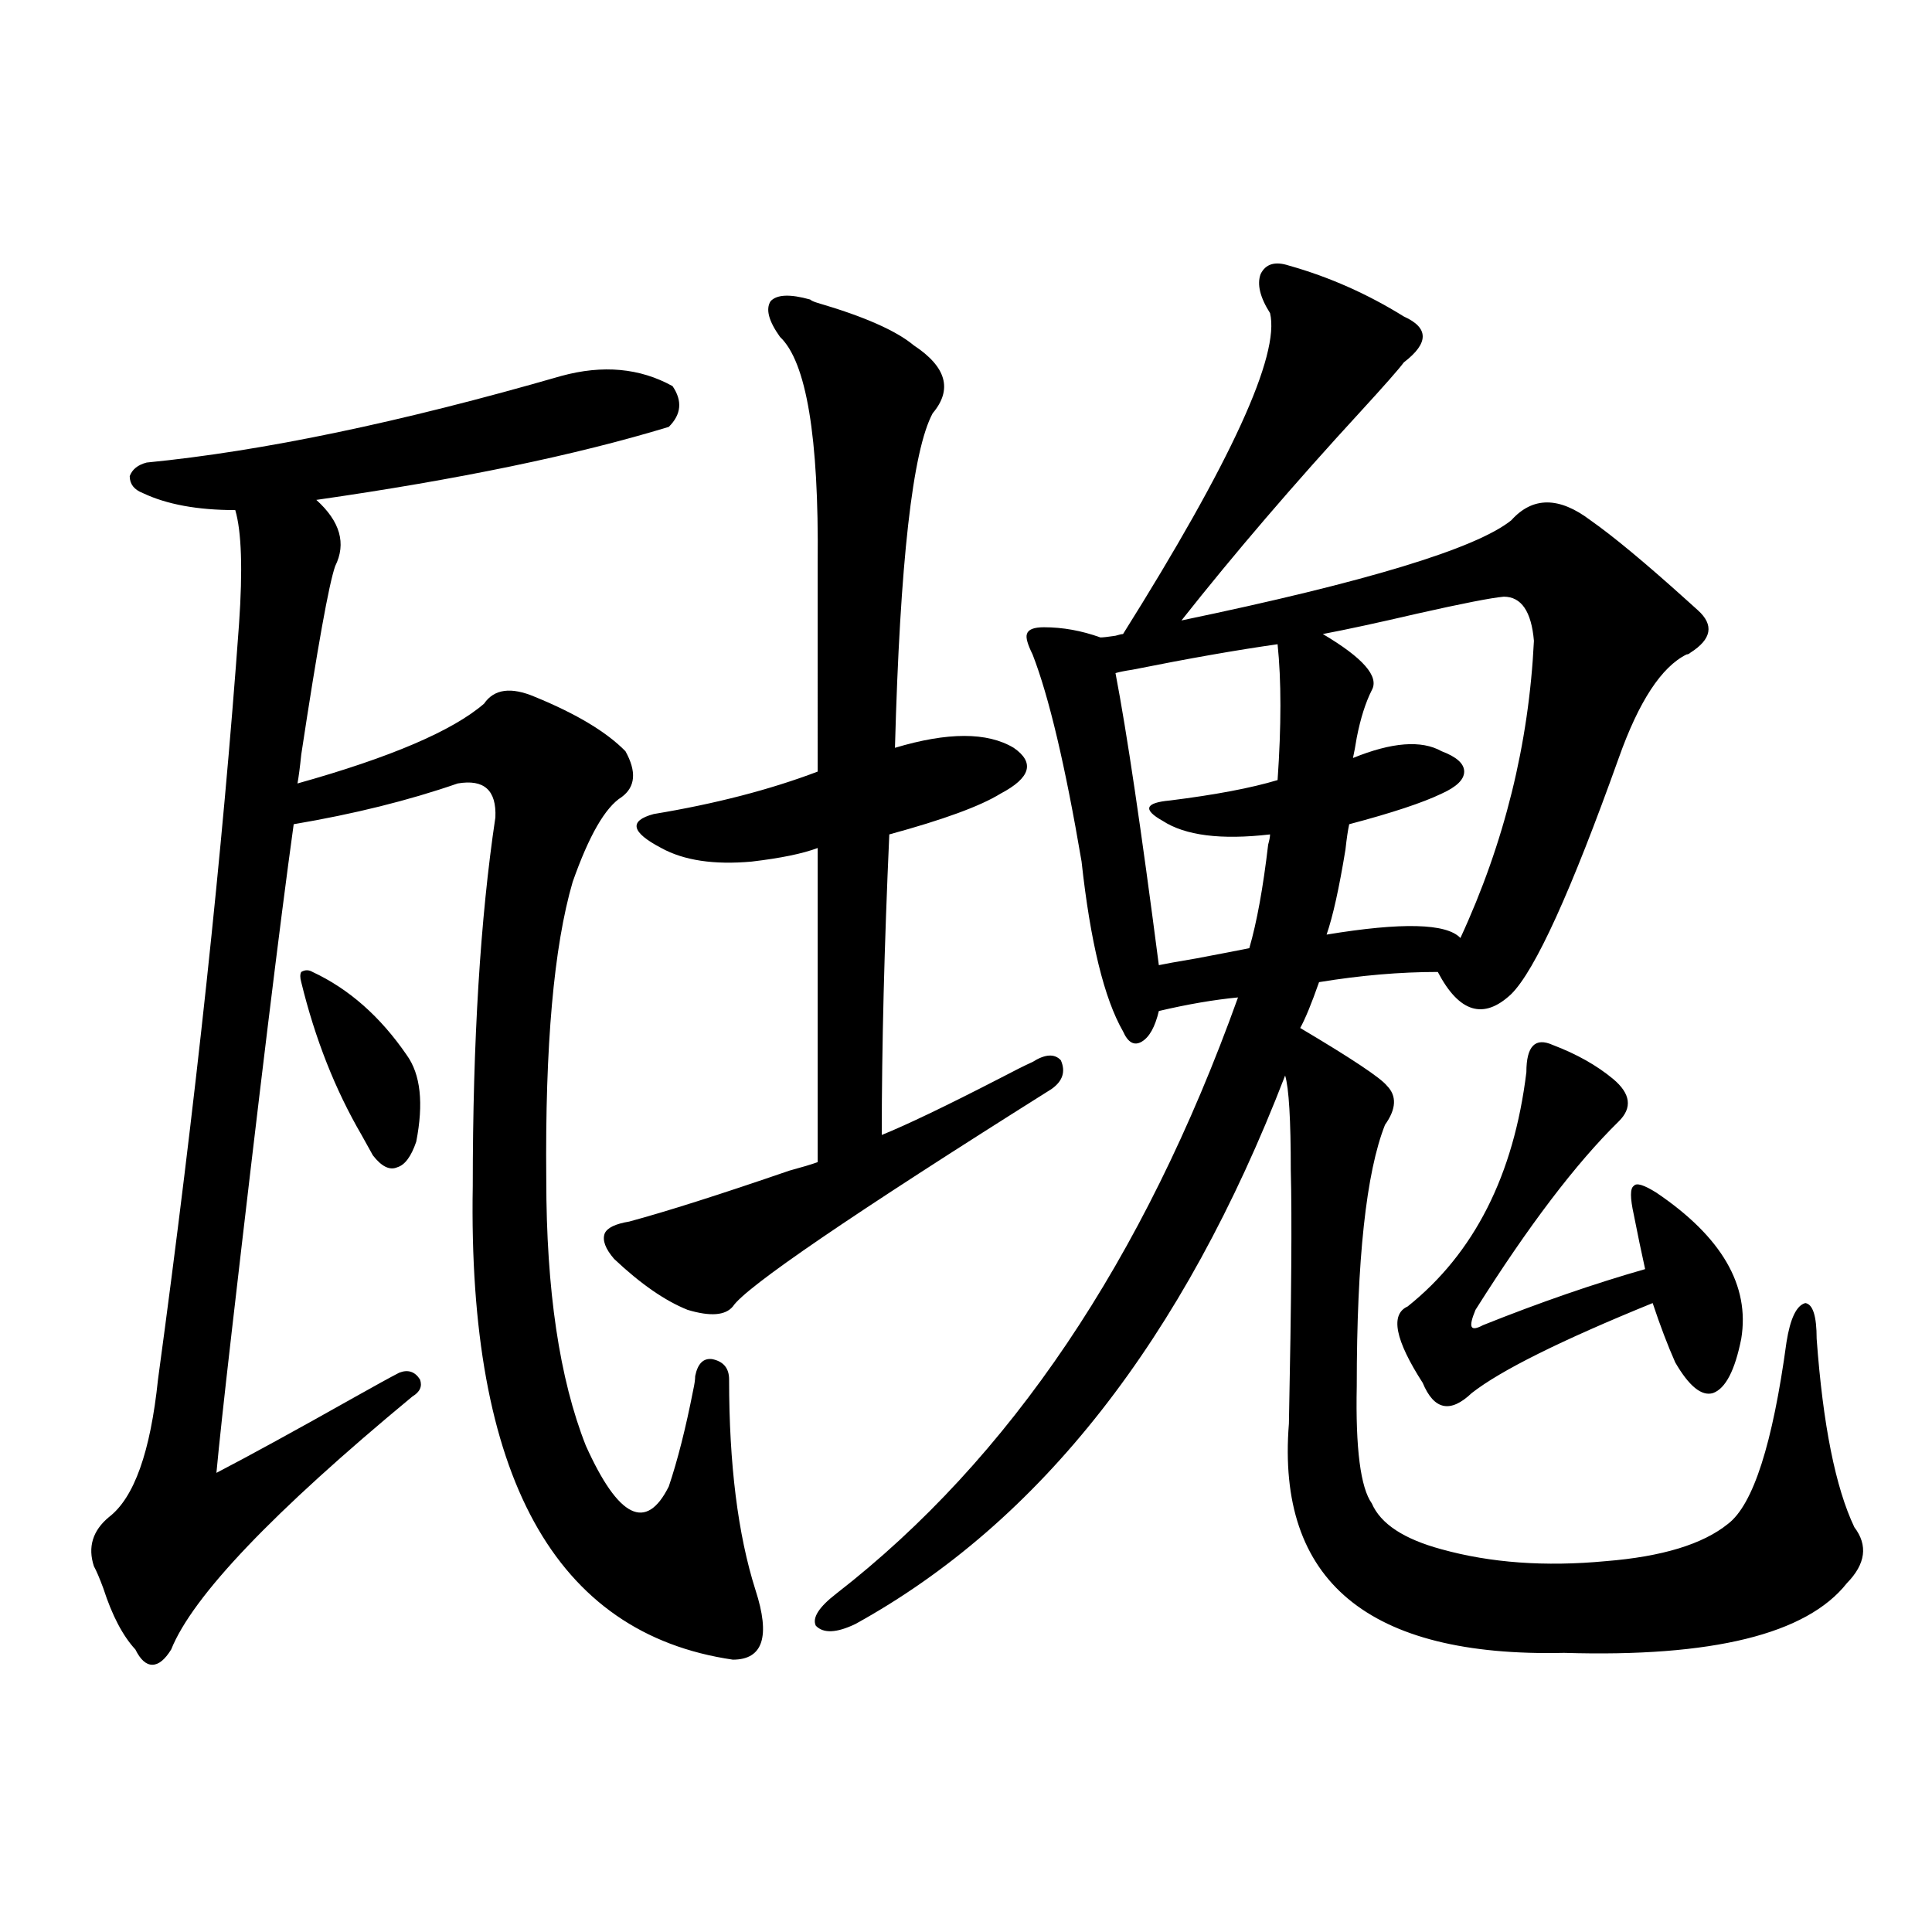
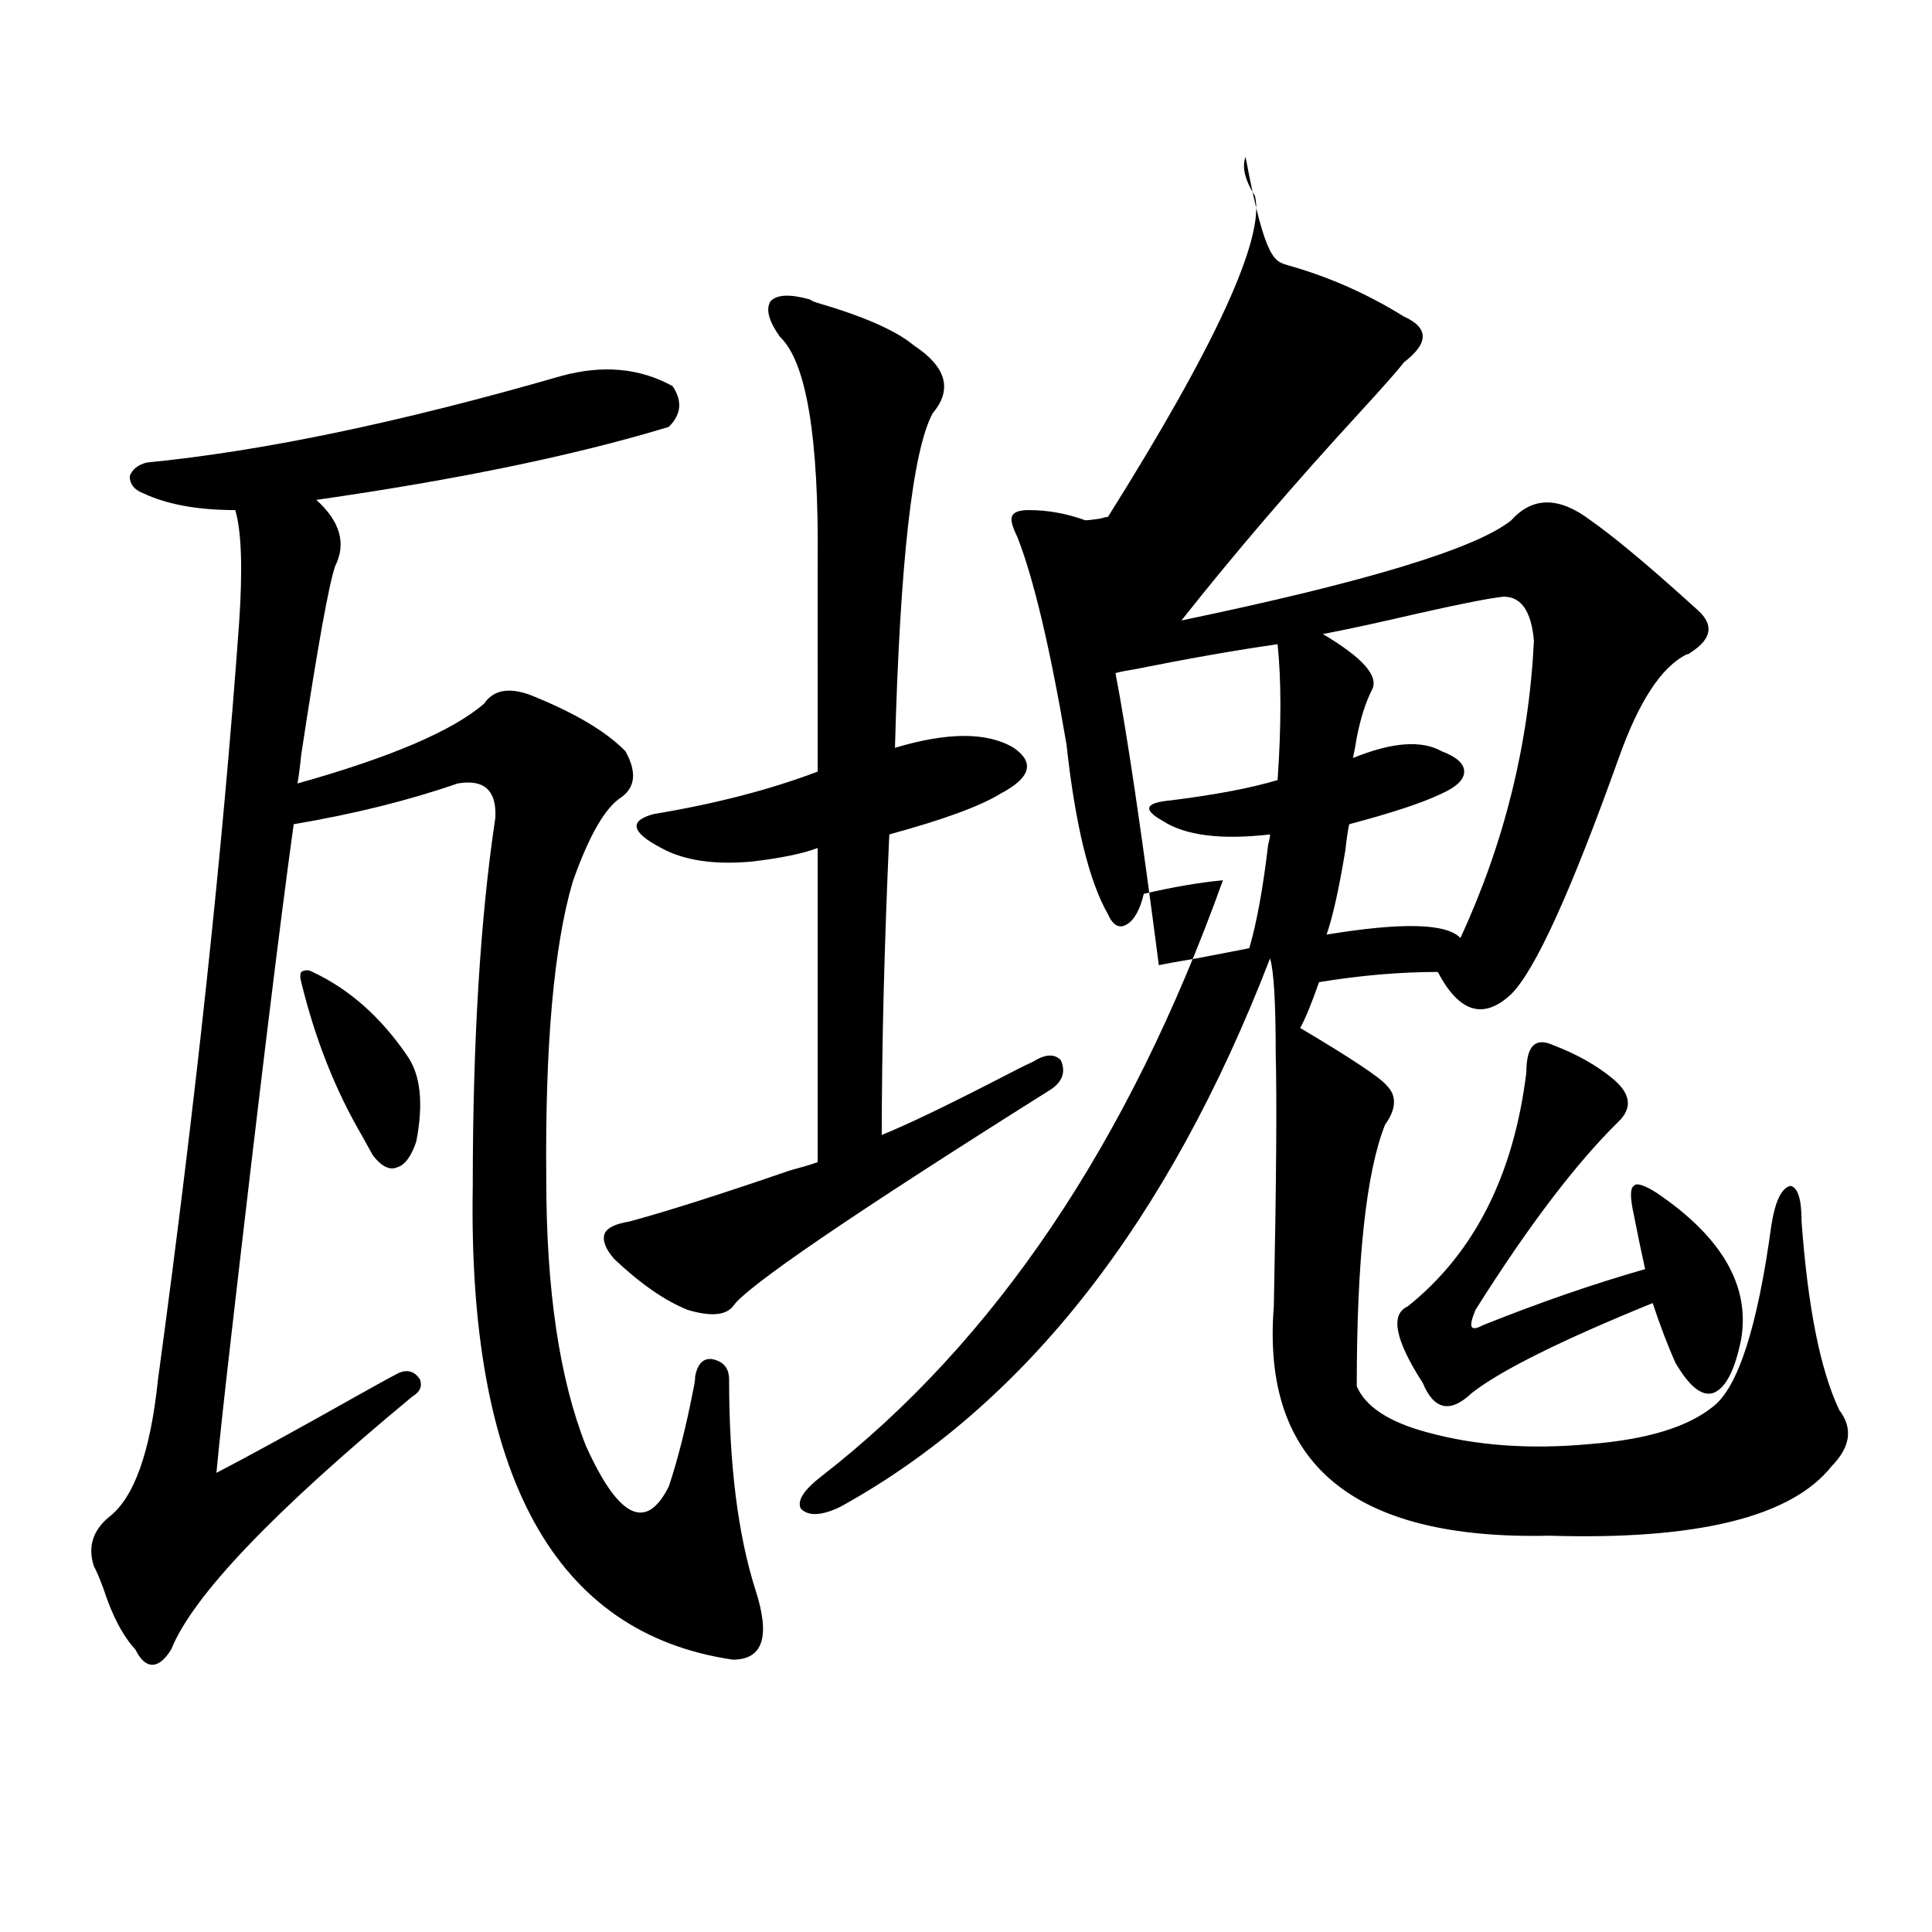
<svg xmlns="http://www.w3.org/2000/svg" version="1.1" id="图层_1" x="0px" y="0px" width="1000px" height="1000px" viewBox="0 0 1000 1000" enable-background="new 0 0 1000 1000" xml:space="preserve">
-   <path d="M290.554,194.586c21.463-5.851,40.64-4.093,57.56,5.273c5.198,7.621,4.543,14.652-1.951,21.094  c-48.139,14.652-108.945,27.246-182.435,37.793c12.348,11.138,15.609,22.563,9.756,34.277c-3.262,9.38-9.115,41.899-17.561,97.559  c-0.655,6.454-1.311,11.426-1.951,14.941c48.124-13.472,80.318-27.246,96.583-41.309c5.198-7.608,13.979-8.789,26.341-3.516  c21.463,8.789,37.072,18.169,46.828,28.125c5.854,10.547,5.198,18.457-1.951,23.73c-8.46,5.273-16.92,19.927-25.365,43.945  c-9.756,33.398-14.313,84.677-13.658,153.809c0,57.431,6.829,103.423,20.487,137.988c16.905,37.505,31.219,44.536,42.926,21.094  c4.543-13.472,8.78-30.171,12.683-50.098c0.641-2.925,0.976-5.273,0.976-7.031c1.296-6.44,4.223-9.366,8.78-8.789  c5.854,1.181,8.78,4.696,8.78,10.547c0,43.945,4.543,80.282,13.658,108.984c7.805,24.019,3.902,36.035-11.707,36.035  c-92.36-13.485-137.237-95.21-134.631-245.215c0-74.995,3.902-138.565,11.707-190.723c0.641-14.063-5.854-19.913-19.512-17.578  c-25.365,8.789-53.657,15.82-84.876,21.094c-7.164,51.567-17.896,139.458-32.194,263.672c-3.902,33.989-6.509,58.008-7.805,72.07  c16.905-8.789,40.975-21.973,72.193-39.551c10.396-5.851,17.881-9.956,22.438-12.305c4.543-1.758,8.125-0.577,10.731,3.516  c1.296,3.516,0,6.454-3.902,8.789C141.289,782.574,99.659,826.218,88.607,853.766c-3.262,5.273-6.509,7.91-9.756,7.91  c-3.262,0-6.188-2.637-8.78-7.91c-6.509-7.031-12.042-17.578-16.585-31.641c-1.951-5.273-3.582-9.077-4.878-11.426  c-3.262-9.956-0.655-18.457,7.805-25.488c13.003-9.956,21.463-33.687,25.365-71.191c19.512-143.55,33.49-273.917,41.95-391.113  c1.951-28.125,1.296-47.749-1.951-58.887c-19.512,0-35.456-2.926-47.804-8.789c-4.558-1.758-6.829-4.684-6.829-8.789  c1.296-3.516,4.223-5.851,8.78-7.031C135.756,233.56,207.294,218.618,290.554,194.586z M161.776,503.082  c18.856,8.789,35.121,23.153,48.779,43.066c7.149,9.97,8.78,24.911,4.878,44.824c-2.606,7.622-5.854,12.017-9.756,13.184  c-3.902,1.758-8.14-0.288-12.683-6.152c-1.311-2.335-3.262-5.851-5.854-10.547c-13.658-23.429-24.069-49.796-31.219-79.102  c-0.655-2.335-0.655-4.093,0-5.273C157.874,501.915,159.825,501.915,161.776,503.082z M317.87,651.617  c-4.558-5.273-6.188-9.668-4.878-13.184c1.296-2.925,5.519-4.972,12.683-6.152c19.512-5.273,47.148-14.063,82.925-26.367  c6.494-1.758,11.372-3.214,14.634-4.395V438.922c-7.805,2.938-19.191,5.273-34.146,7.031c-19.512,1.758-35.121-0.577-46.828-7.031  c-7.805-4.093-12.042-7.608-12.683-10.547c-0.655-2.925,2.271-5.273,8.78-7.031c31.859-5.273,60.151-12.593,84.876-21.973V291.266  c0.641-65.039-5.854-104-19.512-116.895c-5.854-8.199-7.484-14.352-4.878-18.457c3.247-3.516,10.076-3.805,20.487-0.879  c0.641,0.59,1.951,1.181,3.902,1.758c24.055,7.031,40.64,14.364,49.755,21.973c16.905,11.137,20.152,22.852,9.756,35.156  c-10.411,19.336-16.92,77.056-19.512,173.145c27.316-8.198,47.804-8.198,61.462,0c11.052,7.622,8.78,15.532-6.829,23.73  c-10.411,6.454-29.603,13.485-57.56,21.094c-2.606,58.008-3.902,109.863-3.902,155.566c13.003-5.273,33.17-14.941,60.486-29.004  c7.805-4.093,13.658-7.031,17.561-8.789c6.494-4.093,11.372-4.395,14.634-0.879c2.592,5.864,0.976,10.849-4.878,14.941  c-103.412,65.039-158.38,102.544-164.874,112.5c-3.902,4.696-11.707,5.273-23.414,1.758  C344.211,673.302,331.528,664.513,317.87,651.617z M667.13,137.457c20.808,5.863,40.64,14.652,59.511,26.367  c13.003,5.863,13.003,13.773,0,23.73c-2.606,3.516-10.091,12.016-22.438,25.488c-34.48,37.504-65.364,73.54-92.681,108.105  c95.607-19.913,152.512-37.202,170.728-51.855c11.052-12.305,24.71-12.305,40.975,0c11.707,8.212,28.292,21.973,49.755,41.309  c2.592,2.349,4.543,4.106,5.854,5.273c8.445,7.622,7.149,14.941-3.902,21.973c-0.655,0.591-1.311,0.879-1.951,0.879  c-13.018,6.454-24.725,24.321-35.121,53.613c-24.725,69.146-43.261,109.863-55.608,122.168  c-14.313,13.485-26.996,9.668-38.048-11.426c-19.512,0-39.999,1.758-61.462,5.273c-3.902,11.138-7.164,19.048-9.756,23.73  c26.661,15.82,41.615,25.79,44.877,29.883c5.198,5.273,4.878,12.017-0.976,20.215c-9.756,24.609-14.634,69.735-14.634,135.352  c-0.655,32.231,1.951,52.446,7.805,60.645c4.543,10.547,16.585,18.457,36.097,23.73c25.365,7.031,53.657,9.091,84.876,6.152  c29.268-2.335,50.396-8.789,63.413-19.336c13.003-9.956,23.079-41.309,30.243-94.043c1.951-12.305,5.198-19.034,9.756-20.215  c3.902,0.591,5.854,6.743,5.854,18.457c3.247,44.536,9.756,77.056,19.512,97.559c7.149,9.38,5.854,19.048-3.902,29.004  c-20.822,26.367-69.602,38.37-146.338,36.035c-101.461,2.335-148.944-37.202-142.436-118.652  c1.296-63.858,1.616-107.515,0.976-130.957c0-26.367-0.976-42.765-2.927-49.219c-52.682,136.532-126.826,231.152-222.434,283.887  c-9.756,4.683-16.585,4.972-20.487,0.879c-1.951-4.106,1.616-9.668,10.731-16.699c89.754-69.722,159.021-172.554,207.8-308.496  c-12.362,1.181-26.021,3.516-40.975,7.031c-1.951,8.212-4.878,13.485-8.78,15.82c-3.902,2.349-7.164,0.591-9.756-5.273  c-9.756-16.987-16.92-46.28-21.463-87.891c-8.46-49.796-16.92-85.542-25.365-107.227c-2.606-5.273-3.582-8.789-2.927-10.547  c0.641-2.335,3.567-3.516,8.78-3.516c9.756,0,19.512,1.758,29.268,5.273c1.296,0,3.902-0.288,7.805-0.879  c1.951-0.577,3.247-0.879,3.902-0.879c55.929-89.059,81.294-144.43,76.096-166.113c-5.213-8.199-6.829-14.941-4.878-20.215  C655.088,136.578,659.966,135.122,667.13,137.457z M661.276,333.453c-20.822,2.938-45.853,7.333-75.12,13.184  c-3.902,0.591-6.829,1.181-8.78,1.758c5.854,30.474,13.323,80.859,22.438,151.172c2.592-0.577,9.101-1.758,19.512-3.516  c12.348-2.335,21.463-4.093,27.316-5.273c3.902-13.472,7.149-31.339,9.756-53.613c0.641-2.335,0.976-4.093,0.976-5.273  c-25.365,2.938-43.901,0.591-55.608-7.031c-5.213-2.925-7.484-5.273-6.829-7.031c0.641-1.758,4.223-2.925,10.731-3.516  c23.414-2.925,41.95-6.44,55.608-10.547C663.228,375.641,663.228,352.212,661.276,333.453z M793.956,331.695  c-1.311-15.229-6.509-22.852-15.609-22.852c-6.509,0.591-21.463,3.516-44.877,8.789c-20.167,4.696-36.432,8.212-48.779,10.547  c20.808,12.305,29.268,21.973,25.365,29.004c-3.262,6.454-5.854,14.653-7.805,24.609c-0.655,4.106-1.311,7.622-1.951,10.547  c20.152-8.198,35.441-9.366,45.853-3.516c7.805,2.938,11.707,6.454,11.707,10.547c0,4.106-3.902,7.91-11.707,11.426  c-9.756,4.696-25.7,9.97-47.804,15.82c-0.655,2.938-1.311,7.333-1.951,13.184c-3.262,19.927-6.509,34.579-9.756,43.945  c39.023-6.44,62.103-5.851,69.267,1.758C778.667,436.285,791.35,385.021,793.956,331.695z M803.712,540.875  c12.348,4.696,22.759,10.547,31.219,17.578c9.101,7.622,10.076,14.941,2.927,21.973c-22.118,21.685-46.828,54.204-74.145,97.559  c-1.951,4.696-2.606,7.622-1.951,8.789c0.641,1.181,2.592,0.879,5.854-0.879c29.268-11.714,57.225-21.382,83.9-29.004  c-1.951-8.789-3.902-18.155-5.854-28.125c-1.951-8.789-1.951-13.761,0-14.941c1.296-1.758,5.198-0.577,11.707,3.516  c33.811,22.852,48.444,48.052,43.901,75.586c-3.262,16.411-8.14,25.79-14.634,28.125c-5.854,1.758-12.362-3.516-19.512-15.82  c-3.902-8.789-7.805-19.034-11.707-30.762c-47.483,19.336-78.702,34.868-93.656,46.582c-11.066,10.547-19.512,8.789-25.365-5.273  c-14.313-22.261-16.92-35.444-7.805-39.551c34.466-27.534,54.953-67.964,61.462-121.289  C790.054,541.466,794.597,536.782,803.712,540.875z" />
+   <path d="M290.554,194.586c21.463-5.851,40.64-4.093,57.56,5.273c5.198,7.621,4.543,14.652-1.951,21.094  c-48.139,14.652-108.945,27.246-182.435,37.793c12.348,11.138,15.609,22.563,9.756,34.277c-3.262,9.38-9.115,41.899-17.561,97.559  c-0.655,6.454-1.311,11.426-1.951,14.941c48.124-13.472,80.318-27.246,96.583-41.309c5.198-7.608,13.979-8.789,26.341-3.516  c21.463,8.789,37.072,18.169,46.828,28.125c5.854,10.547,5.198,18.457-1.951,23.73c-8.46,5.273-16.92,19.927-25.365,43.945  c-9.756,33.398-14.313,84.677-13.658,153.809c0,57.431,6.829,103.423,20.487,137.988c16.905,37.505,31.219,44.536,42.926,21.094  c4.543-13.472,8.78-30.171,12.683-50.098c0.641-2.925,0.976-5.273,0.976-7.031c1.296-6.44,4.223-9.366,8.78-8.789  c5.854,1.181,8.78,4.696,8.78,10.547c0,43.945,4.543,80.282,13.658,108.984c7.805,24.019,3.902,36.035-11.707,36.035  c-92.36-13.485-137.237-95.21-134.631-245.215c0-74.995,3.902-138.565,11.707-190.723c0.641-14.063-5.854-19.913-19.512-17.578  c-25.365,8.789-53.657,15.82-84.876,21.094c-7.164,51.567-17.896,139.458-32.194,263.672c-3.902,33.989-6.509,58.008-7.805,72.07  c16.905-8.789,40.975-21.973,72.193-39.551c10.396-5.851,17.881-9.956,22.438-12.305c4.543-1.758,8.125-0.577,10.731,3.516  c1.296,3.516,0,6.454-3.902,8.789C141.289,782.574,99.659,826.218,88.607,853.766c-3.262,5.273-6.509,7.91-9.756,7.91  c-3.262,0-6.188-2.637-8.78-7.91c-6.509-7.031-12.042-17.578-16.585-31.641c-1.951-5.273-3.582-9.077-4.878-11.426  c-3.262-9.956-0.655-18.457,7.805-25.488c13.003-9.956,21.463-33.687,25.365-71.191c19.512-143.55,33.49-273.917,41.95-391.113  c1.951-28.125,1.296-47.749-1.951-58.887c-19.512,0-35.456-2.926-47.804-8.789c-4.558-1.758-6.829-4.684-6.829-8.789  c1.296-3.516,4.223-5.851,8.78-7.031C135.756,233.56,207.294,218.618,290.554,194.586z M161.776,503.082  c18.856,8.789,35.121,23.153,48.779,43.066c7.149,9.97,8.78,24.911,4.878,44.824c-2.606,7.622-5.854,12.017-9.756,13.184  c-3.902,1.758-8.14-0.288-12.683-6.152c-1.311-2.335-3.262-5.851-5.854-10.547c-13.658-23.429-24.069-49.796-31.219-79.102  c-0.655-2.335-0.655-4.093,0-5.273C157.874,501.915,159.825,501.915,161.776,503.082z M317.87,651.617  c-4.558-5.273-6.188-9.668-4.878-13.184c1.296-2.925,5.519-4.972,12.683-6.152c19.512-5.273,47.148-14.063,82.925-26.367  c6.494-1.758,11.372-3.214,14.634-4.395V438.922c-7.805,2.938-19.191,5.273-34.146,7.031c-19.512,1.758-35.121-0.577-46.828-7.031  c-7.805-4.093-12.042-7.608-12.683-10.547c-0.655-2.925,2.271-5.273,8.78-7.031c31.859-5.273,60.151-12.593,84.876-21.973V291.266  c0.641-65.039-5.854-104-19.512-116.895c-5.854-8.199-7.484-14.352-4.878-18.457c3.247-3.516,10.076-3.805,20.487-0.879  c0.641,0.59,1.951,1.181,3.902,1.758c24.055,7.031,40.64,14.364,49.755,21.973c16.905,11.137,20.152,22.852,9.756,35.156  c-10.411,19.336-16.92,77.056-19.512,173.145c27.316-8.198,47.804-8.198,61.462,0c11.052,7.622,8.78,15.532-6.829,23.73  c-10.411,6.454-29.603,13.485-57.56,21.094c-2.606,58.008-3.902,109.863-3.902,155.566c13.003-5.273,33.17-14.941,60.486-29.004  c7.805-4.093,13.658-7.031,17.561-8.789c6.494-4.093,11.372-4.395,14.634-0.879c2.592,5.864,0.976,10.849-4.878,14.941  c-103.412,65.039-158.38,102.544-164.874,112.5c-3.902,4.696-11.707,5.273-23.414,1.758  C344.211,673.302,331.528,664.513,317.87,651.617z M667.13,137.457c20.808,5.863,40.64,14.652,59.511,26.367  c13.003,5.863,13.003,13.773,0,23.73c-2.606,3.516-10.091,12.016-22.438,25.488c-34.48,37.504-65.364,73.54-92.681,108.105  c95.607-19.913,152.512-37.202,170.728-51.855c11.052-12.305,24.71-12.305,40.975,0c11.707,8.212,28.292,21.973,49.755,41.309  c2.592,2.349,4.543,4.106,5.854,5.273c8.445,7.622,7.149,14.941-3.902,21.973c-0.655,0.591-1.311,0.879-1.951,0.879  c-13.018,6.454-24.725,24.321-35.121,53.613c-24.725,69.146-43.261,109.863-55.608,122.168  c-14.313,13.485-26.996,9.668-38.048-11.426c-19.512,0-39.999,1.758-61.462,5.273c-3.902,11.138-7.164,19.048-9.756,23.73  c26.661,15.82,41.615,25.79,44.877,29.883c5.198,5.273,4.878,12.017-0.976,20.215c-9.756,24.609-14.634,69.735-14.634,135.352  c4.543,10.547,16.585,18.457,36.097,23.73c25.365,7.031,53.657,9.091,84.876,6.152  c29.268-2.335,50.396-8.789,63.413-19.336c13.003-9.956,23.079-41.309,30.243-94.043c1.951-12.305,5.198-19.034,9.756-20.215  c3.902,0.591,5.854,6.743,5.854,18.457c3.247,44.536,9.756,77.056,19.512,97.559c7.149,9.38,5.854,19.048-3.902,29.004  c-20.822,26.367-69.602,38.37-146.338,36.035c-101.461,2.335-148.944-37.202-142.436-118.652  c1.296-63.858,1.616-107.515,0.976-130.957c0-26.367-0.976-42.765-2.927-49.219c-52.682,136.532-126.826,231.152-222.434,283.887  c-9.756,4.683-16.585,4.972-20.487,0.879c-1.951-4.106,1.616-9.668,10.731-16.699c89.754-69.722,159.021-172.554,207.8-308.496  c-12.362,1.181-26.021,3.516-40.975,7.031c-1.951,8.212-4.878,13.485-8.78,15.82c-3.902,2.349-7.164,0.591-9.756-5.273  c-9.756-16.987-16.92-46.28-21.463-87.891c-8.46-49.796-16.92-85.542-25.365-107.227c-2.606-5.273-3.582-8.789-2.927-10.547  c0.641-2.335,3.567-3.516,8.78-3.516c9.756,0,19.512,1.758,29.268,5.273c1.296,0,3.902-0.288,7.805-0.879  c1.951-0.577,3.247-0.879,3.902-0.879c55.929-89.059,81.294-144.43,76.096-166.113c-5.213-8.199-6.829-14.941-4.878-20.215  C655.088,136.578,659.966,135.122,667.13,137.457z M661.276,333.453c-20.822,2.938-45.853,7.333-75.12,13.184  c-3.902,0.591-6.829,1.181-8.78,1.758c5.854,30.474,13.323,80.859,22.438,151.172c2.592-0.577,9.101-1.758,19.512-3.516  c12.348-2.335,21.463-4.093,27.316-5.273c3.902-13.472,7.149-31.339,9.756-53.613c0.641-2.335,0.976-4.093,0.976-5.273  c-25.365,2.938-43.901,0.591-55.608-7.031c-5.213-2.925-7.484-5.273-6.829-7.031c0.641-1.758,4.223-2.925,10.731-3.516  c23.414-2.925,41.95-6.44,55.608-10.547C663.228,375.641,663.228,352.212,661.276,333.453z M793.956,331.695  c-1.311-15.229-6.509-22.852-15.609-22.852c-6.509,0.591-21.463,3.516-44.877,8.789c-20.167,4.696-36.432,8.212-48.779,10.547  c20.808,12.305,29.268,21.973,25.365,29.004c-3.262,6.454-5.854,14.653-7.805,24.609c-0.655,4.106-1.311,7.622-1.951,10.547  c20.152-8.198,35.441-9.366,45.853-3.516c7.805,2.938,11.707,6.454,11.707,10.547c0,4.106-3.902,7.91-11.707,11.426  c-9.756,4.696-25.7,9.97-47.804,15.82c-0.655,2.938-1.311,7.333-1.951,13.184c-3.262,19.927-6.509,34.579-9.756,43.945  c39.023-6.44,62.103-5.851,69.267,1.758C778.667,436.285,791.35,385.021,793.956,331.695z M803.712,540.875  c12.348,4.696,22.759,10.547,31.219,17.578c9.101,7.622,10.076,14.941,2.927,21.973c-22.118,21.685-46.828,54.204-74.145,97.559  c-1.951,4.696-2.606,7.622-1.951,8.789c0.641,1.181,2.592,0.879,5.854-0.879c29.268-11.714,57.225-21.382,83.9-29.004  c-1.951-8.789-3.902-18.155-5.854-28.125c-1.951-8.789-1.951-13.761,0-14.941c1.296-1.758,5.198-0.577,11.707,3.516  c33.811,22.852,48.444,48.052,43.901,75.586c-3.262,16.411-8.14,25.79-14.634,28.125c-5.854,1.758-12.362-3.516-19.512-15.82  c-3.902-8.789-7.805-19.034-11.707-30.762c-47.483,19.336-78.702,34.868-93.656,46.582c-11.066,10.547-19.512,8.789-25.365-5.273  c-14.313-22.261-16.92-35.444-7.805-39.551c34.466-27.534,54.953-67.964,61.462-121.289  C790.054,541.466,794.597,536.782,803.712,540.875z" />
</svg>